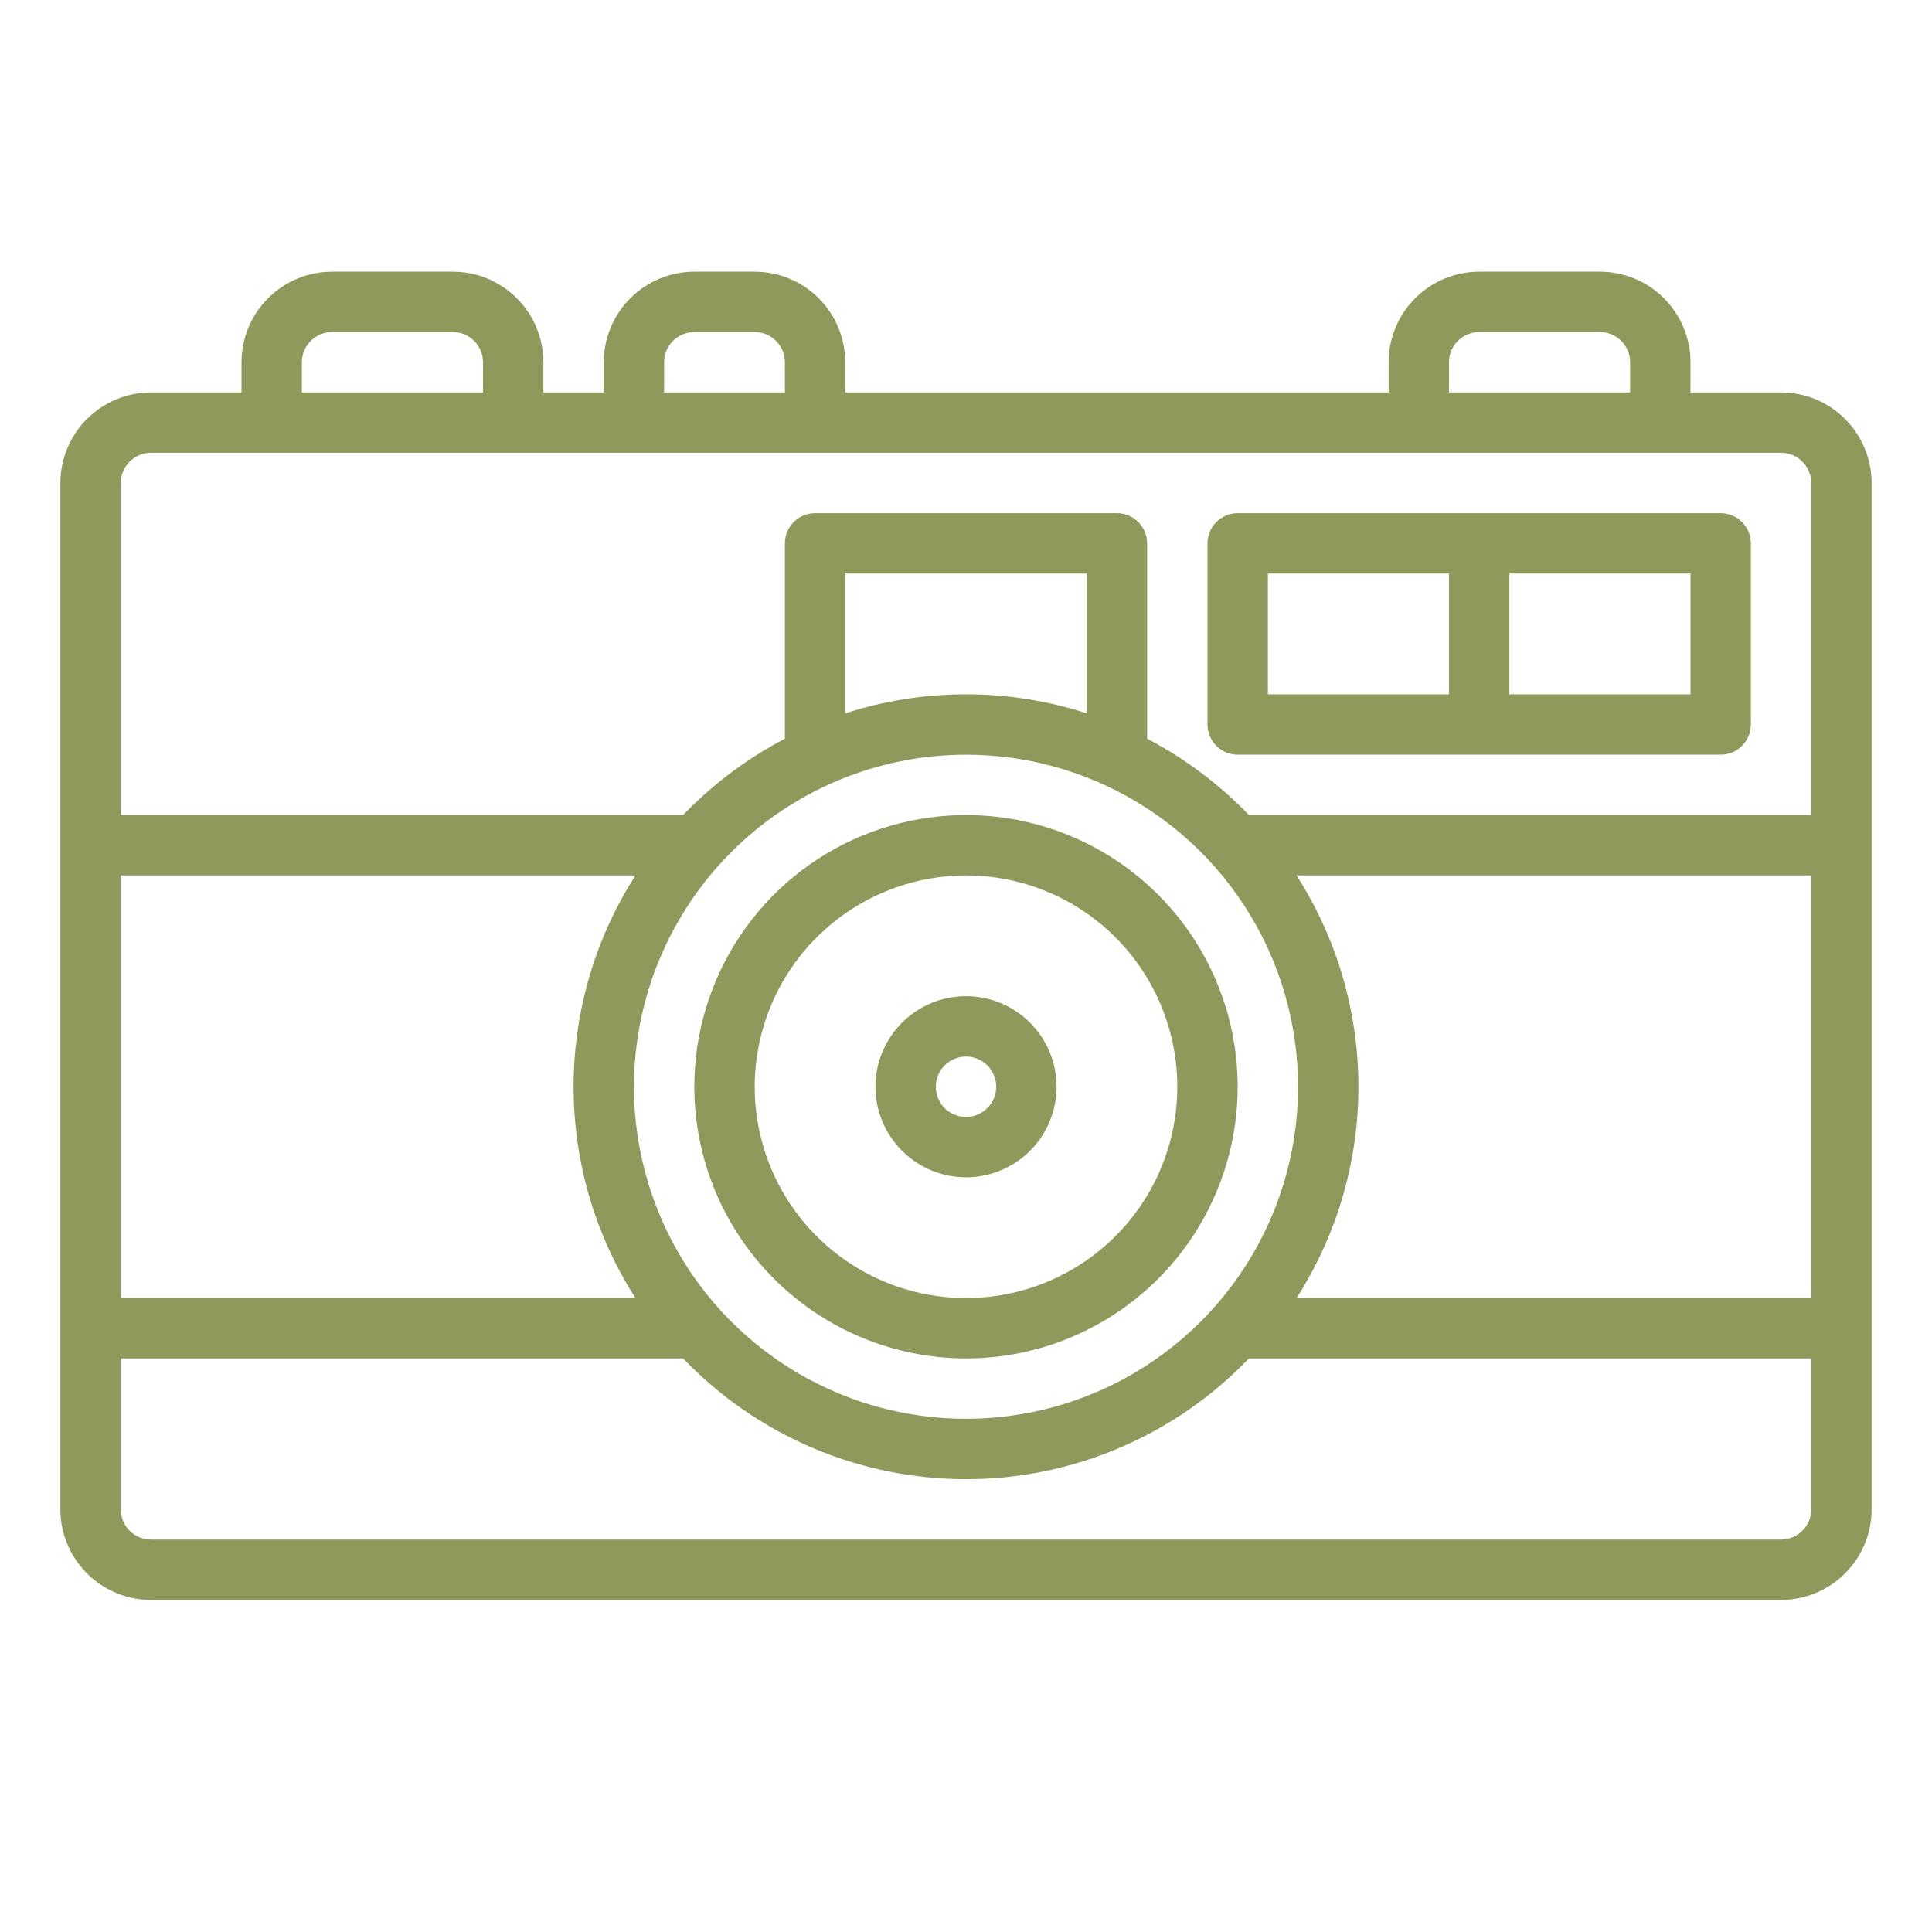
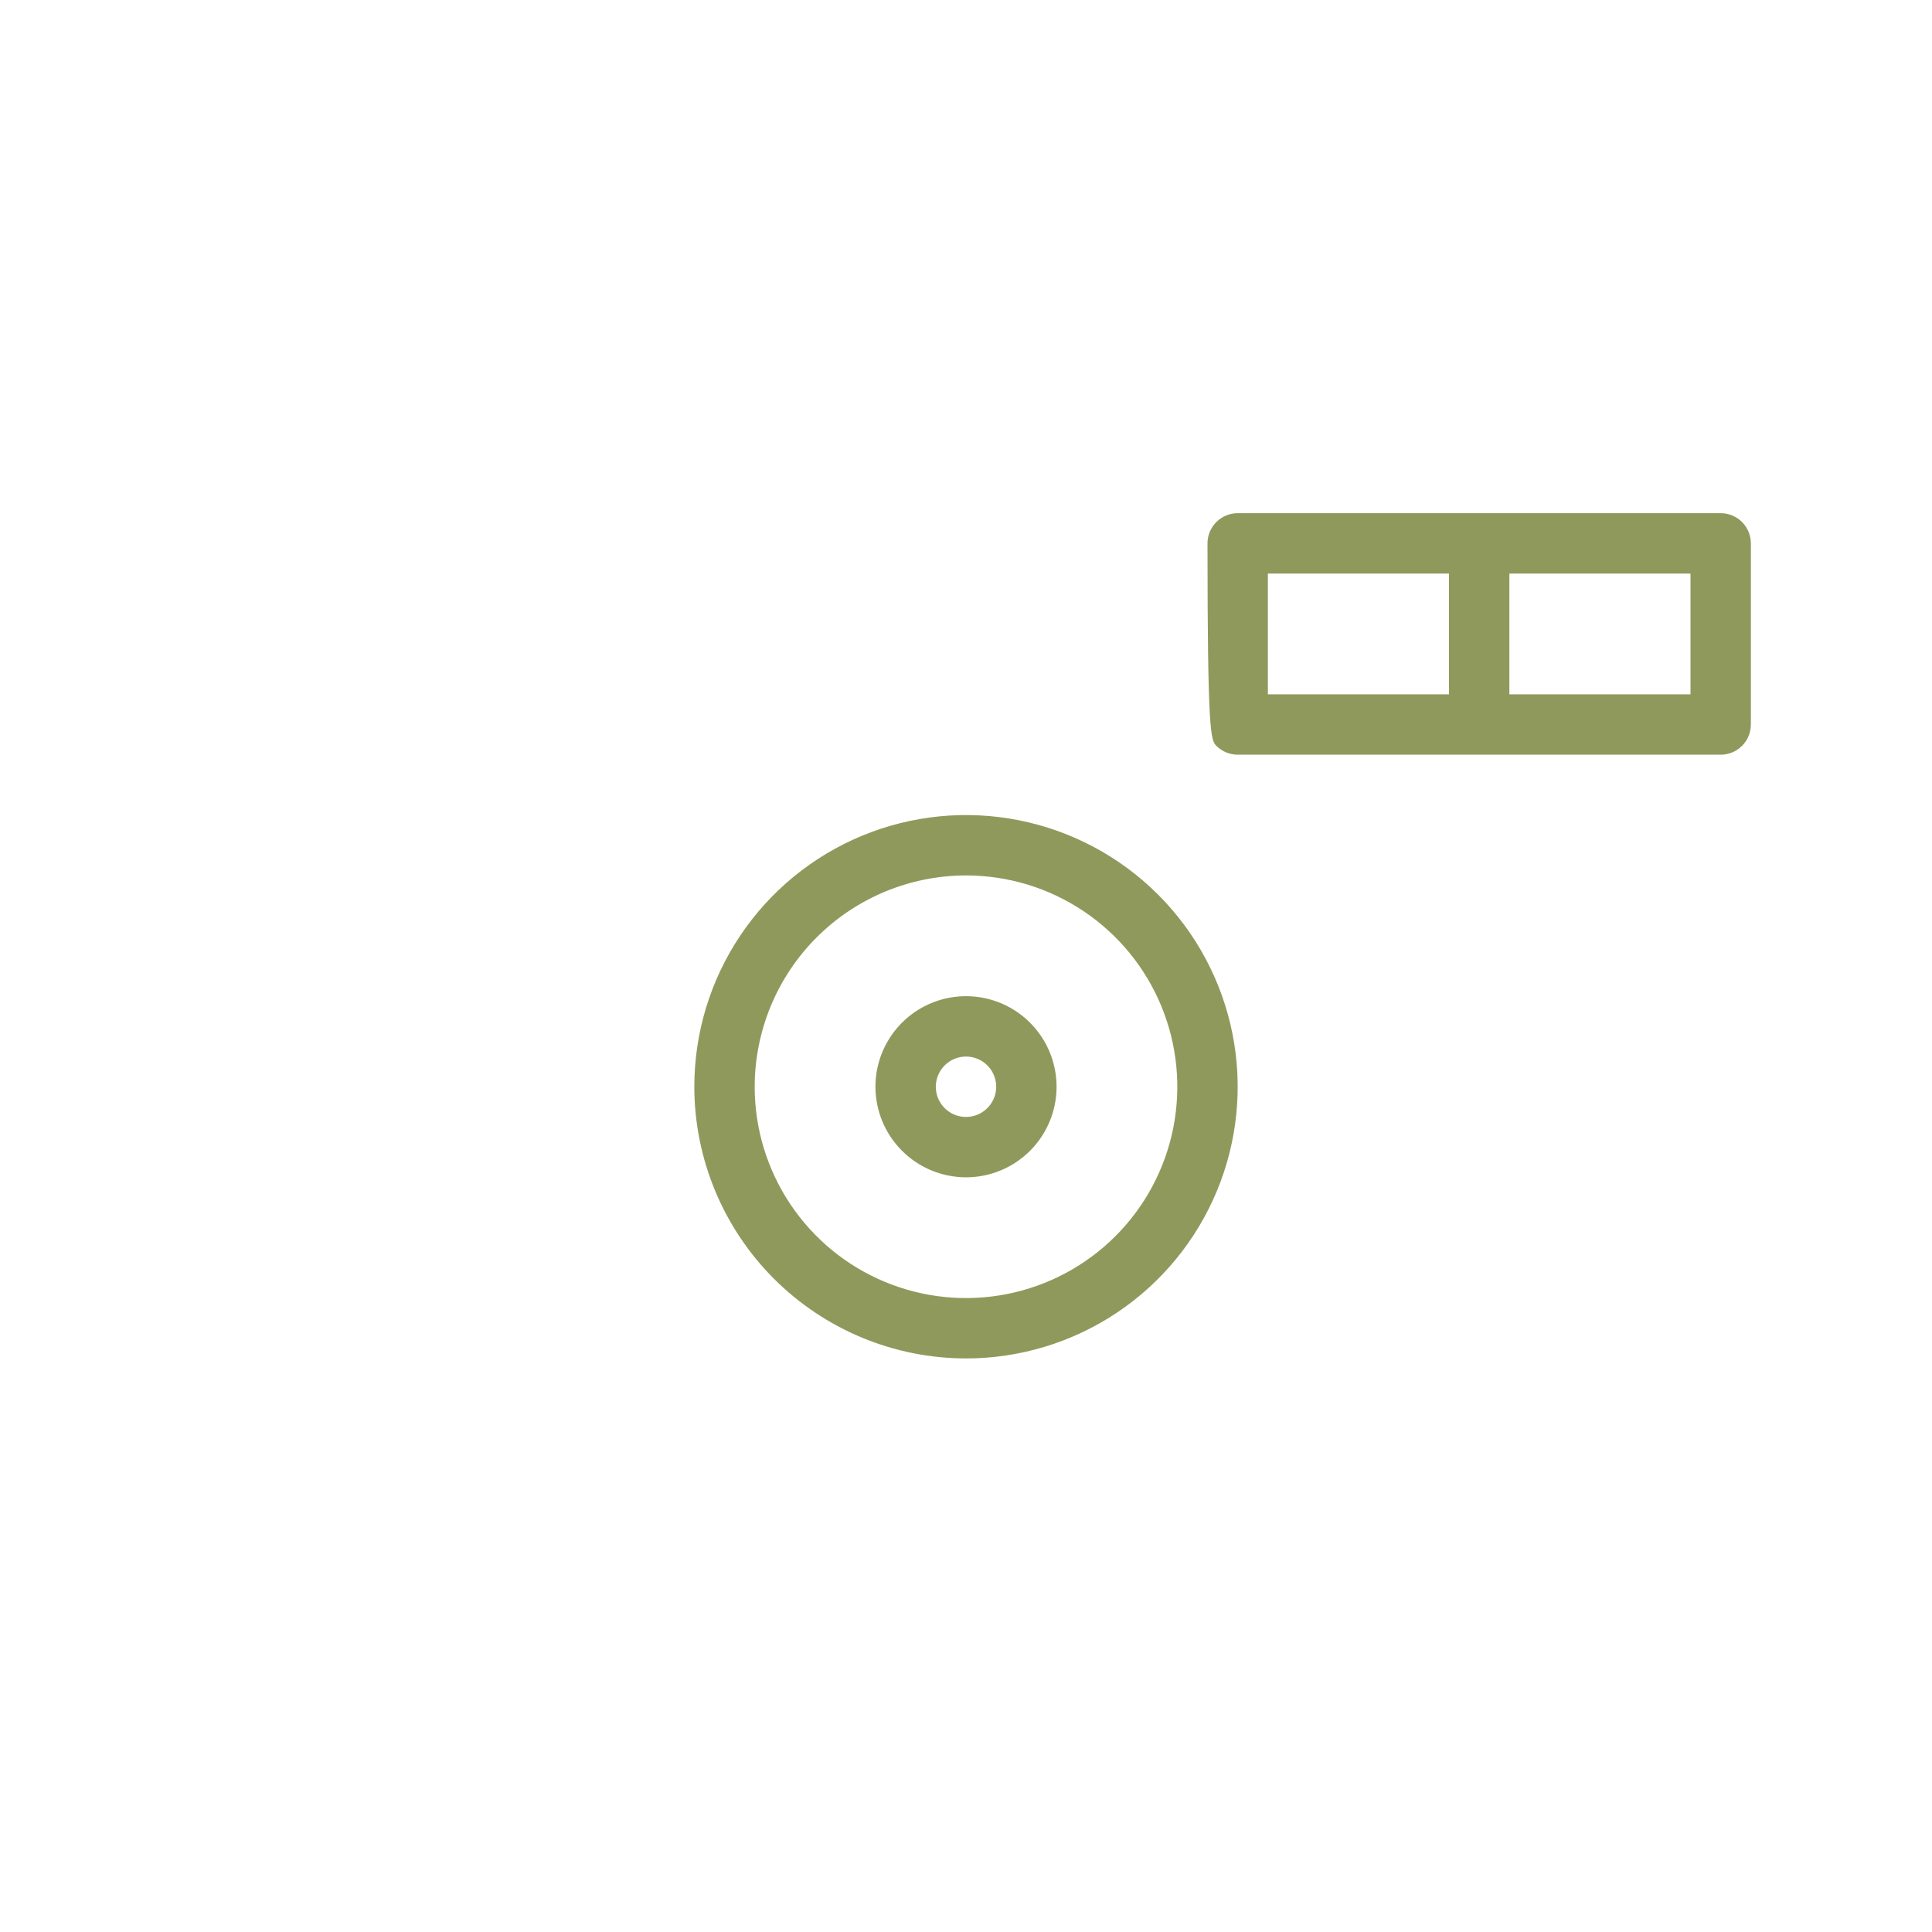
<svg xmlns="http://www.w3.org/2000/svg" width="512" height="512" viewBox="0 0 512 512" fill="none">
-   <path d="M472 104H448V96C447.993 89.637 445.462 83.537 440.962 79.038C436.463 74.538 430.363 72.007 424 72H392C385.637 72.007 379.537 74.538 375.038 79.038C370.538 83.537 368.007 89.637 368 96V104H224V96C223.993 89.637 221.462 83.537 216.963 79.037C212.463 74.538 206.363 72.007 200 72H184C177.637 72.007 171.537 74.538 167.037 79.037C162.538 83.537 160.007 89.637 160 96V104H144V96C143.993 89.637 141.462 83.537 136.962 79.038C132.463 74.538 126.363 72.007 120 72H88C81.637 72.007 75.537 74.538 71.038 79.038C66.538 83.537 64.007 89.637 64 96V104H40C33.637 104.007 27.537 106.538 23.038 111.038C18.538 115.537 16.007 121.637 16 128V400C16.007 406.363 18.538 412.463 23.038 416.962C27.537 421.462 33.637 423.993 40 424H472C478.363 423.993 484.463 421.462 488.962 416.962C493.462 412.463 495.993 406.363 496 400V128C495.993 121.637 493.462 115.537 488.962 111.038C484.463 106.538 478.363 104.007 472 104V104ZM384 96C384.002 93.879 384.846 91.846 386.346 90.346C387.846 88.846 389.879 88.002 392 88H424C426.121 88.002 428.154 88.846 429.654 90.346C431.154 91.846 431.998 93.879 432 96V104H384V96ZM176 96C176.002 93.879 176.846 91.846 178.346 90.346C179.846 88.846 181.879 88.002 184 88H200C202.121 88.002 204.154 88.846 205.654 90.346C207.154 91.846 207.998 93.879 208 96V104H176V96ZM80 96C80.002 93.879 80.846 91.846 82.346 90.346C83.846 88.846 85.879 88.002 88 88H120C122.121 88.002 124.154 88.846 125.654 90.346C127.154 91.846 127.998 93.879 128 96V104H80V96ZM32 232H168.4C157.693 248.715 152.002 268.15 152.002 288C152.002 307.85 157.693 327.285 168.4 344H32V232ZM256 200C273.405 200 290.419 205.161 304.89 214.831C319.362 224.5 330.641 238.244 337.301 254.324C343.962 270.404 345.705 288.098 342.309 305.168C338.914 322.238 330.532 337.918 318.225 350.225C305.918 362.532 290.238 370.914 273.168 374.309C256.098 377.705 238.404 375.962 222.324 369.301C206.244 362.641 192.5 351.362 182.831 336.89C173.161 322.419 168 305.405 168 288C168.026 264.669 177.306 242.301 193.804 225.804C210.301 209.306 232.669 200.026 256 200V200ZM224 189.044V152H288V189.044C267.197 182.319 244.803 182.319 224 189.044V189.044ZM480 400C479.998 402.121 479.154 404.154 477.654 405.654C476.154 407.154 474.121 407.998 472 408H40C37.879 407.998 35.846 407.154 34.346 405.654C32.846 404.154 32.002 402.121 32 400V360H181.026C190.718 370.116 202.356 378.166 215.241 383.665C228.126 389.165 241.991 392 256 392C270.009 392 283.874 389.165 296.759 383.665C309.644 378.166 321.282 370.116 330.974 360H480V400ZM480 344H343.6C354.307 327.285 359.998 307.85 359.998 288C359.998 268.15 354.307 248.715 343.6 232H480V344ZM480 216H330.974C323.136 207.839 314.027 201.004 304 195.761V144C304 141.878 303.157 139.843 301.657 138.343C300.157 136.843 298.122 136 296 136H216C213.878 136 211.843 136.843 210.343 138.343C208.843 139.843 208 141.878 208 144V195.761C197.973 201.004 188.864 207.839 181.026 216H32V128C32.002 125.879 32.846 123.846 34.346 122.346C35.846 120.846 37.879 120.002 40 120H472C474.121 120.002 476.154 120.846 477.654 122.346C479.154 123.846 479.998 125.879 480 128V216Z" fill="#90995C" />
-   <path d="M456 136H328C325.878 136 323.843 136.843 322.343 138.343C320.843 139.843 320 141.878 320 144V192C320 194.122 320.843 196.157 322.343 197.657C323.843 199.157 325.878 200 328 200H456C458.122 200 460.157 199.157 461.657 197.657C463.157 196.157 464 194.122 464 192V144C464 141.878 463.157 139.843 461.657 138.343C460.157 136.843 458.122 136 456 136ZM384 184H336V152H384V184ZM448 184H400V152H448V184Z" fill="#90995C" />
+   <path d="M456 136H328C325.878 136 323.843 136.843 322.343 138.343C320.843 139.843 320 141.878 320 144C320 194.122 320.843 196.157 322.343 197.657C323.843 199.157 325.878 200 328 200H456C458.122 200 460.157 199.157 461.657 197.657C463.157 196.157 464 194.122 464 192V144C464 141.878 463.157 139.843 461.657 138.343C460.157 136.843 458.122 136 456 136ZM384 184H336V152H384V184ZM448 184H400V152H448V184Z" fill="#90995C" />
  <path d="M256 360C270.24 360 284.161 355.777 296.001 347.866C307.841 339.954 317.07 328.71 322.519 315.553C327.969 302.397 329.395 287.92 326.617 273.954C323.838 259.987 316.981 247.158 306.912 237.088C296.842 227.019 284.013 220.162 270.047 217.383C256.08 214.605 241.603 216.031 228.447 221.481C215.291 226.93 204.046 236.159 196.134 247.999C188.223 259.839 184 273.76 184 288C184.021 307.089 191.614 325.39 205.112 338.888C218.61 352.386 236.911 359.979 256 360ZM256 232C267.076 232 277.903 235.284 287.112 241.438C296.321 247.591 303.499 256.337 307.737 266.57C311.976 276.802 313.085 288.062 310.924 298.925C308.763 309.788 303.43 319.766 295.598 327.598C287.766 335.43 277.788 340.763 266.925 342.924C256.062 345.085 244.802 343.976 234.57 339.737C224.337 335.499 215.591 328.321 209.438 319.112C203.284 309.903 200 299.076 200 288C200.017 273.153 205.922 258.919 216.42 248.42C226.919 237.922 241.153 232.017 256 232V232Z" fill="#90995C" />
  <path d="M256 312C260.747 312 265.387 310.592 269.334 307.955C273.28 305.318 276.357 301.57 278.173 297.184C279.99 292.799 280.465 287.973 279.539 283.318C278.613 278.662 276.327 274.386 272.971 271.029C269.614 267.673 265.338 265.387 260.682 264.461C256.027 263.535 251.201 264.01 246.816 265.827C242.43 267.643 238.682 270.72 236.045 274.666C233.408 278.613 232 283.253 232 288C232.007 294.363 234.538 300.463 239.037 304.963C243.537 309.462 249.637 311.993 256 312V312ZM256 280C257.582 280 259.129 280.469 260.445 281.348C261.76 282.227 262.786 283.477 263.391 284.939C263.997 286.4 264.155 288.009 263.846 289.561C263.538 291.113 262.776 292.538 261.657 293.657C260.538 294.776 259.113 295.538 257.561 295.846C256.009 296.155 254.4 295.997 252.939 295.391C251.477 294.786 250.227 293.76 249.348 292.445C248.469 291.129 248 289.582 248 288C248.002 285.879 248.846 283.846 250.346 282.346C251.846 280.846 253.879 280.002 256 280V280Z" fill="#90995C" />
</svg>